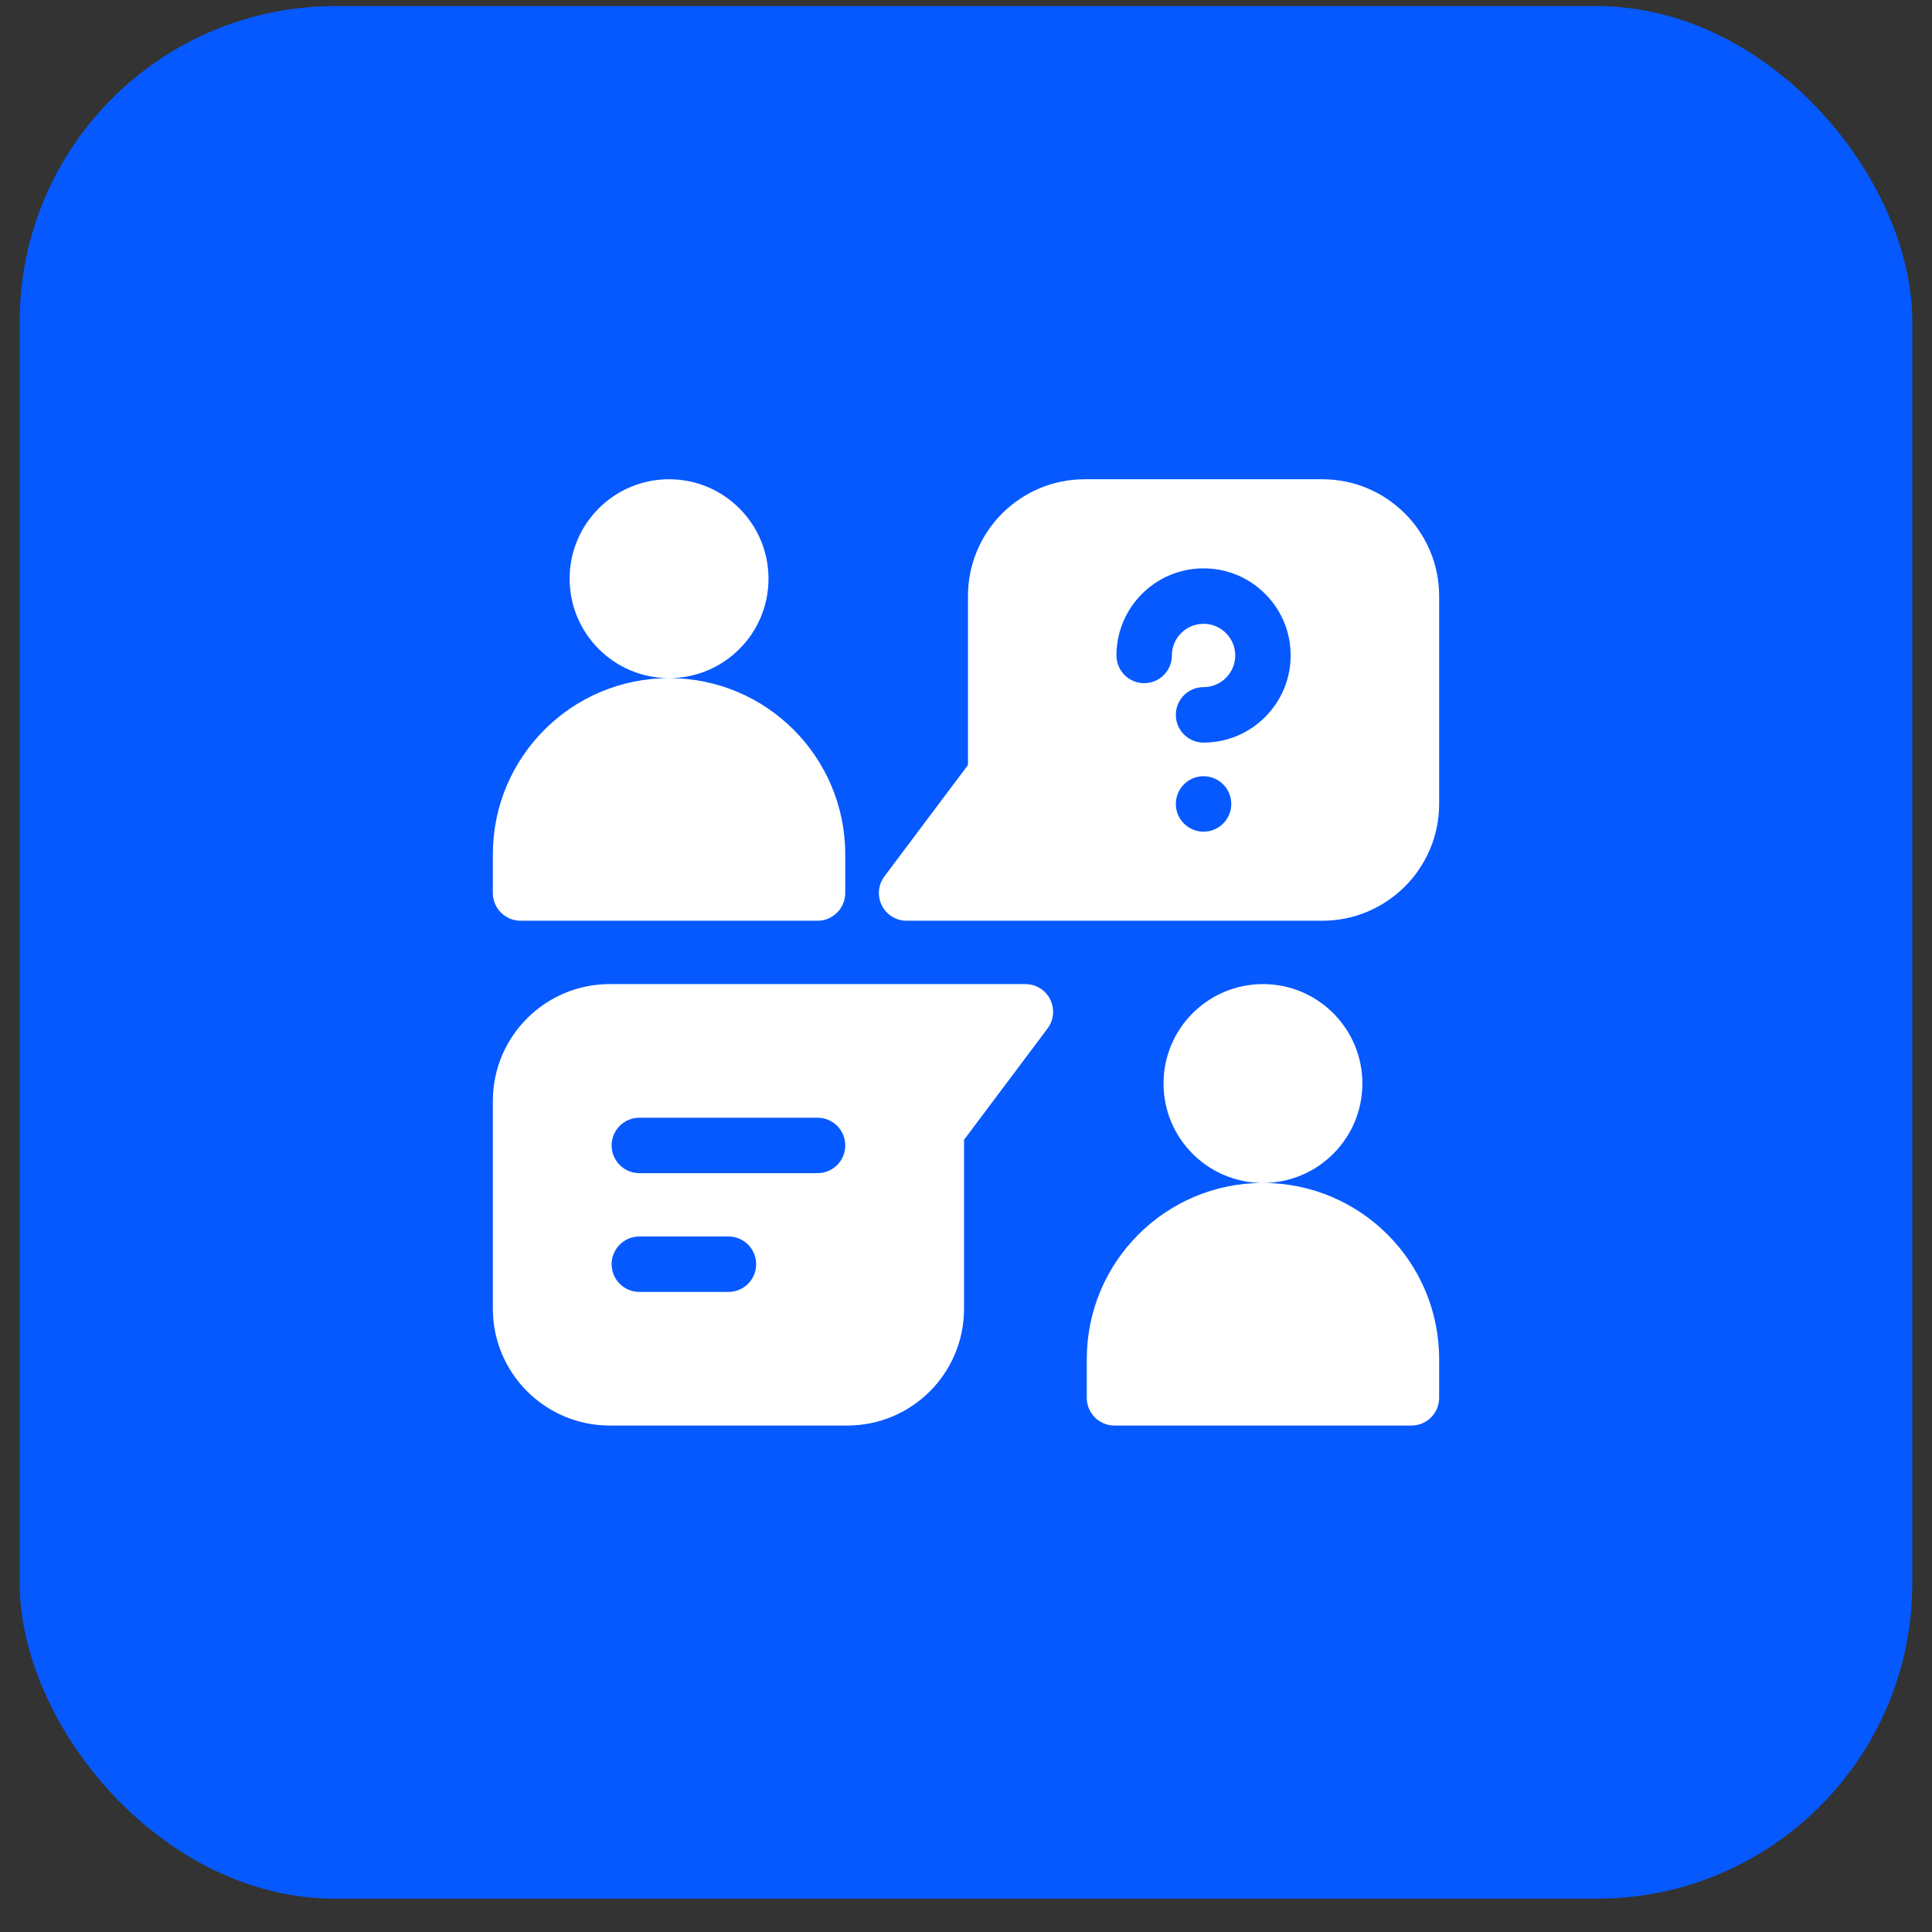
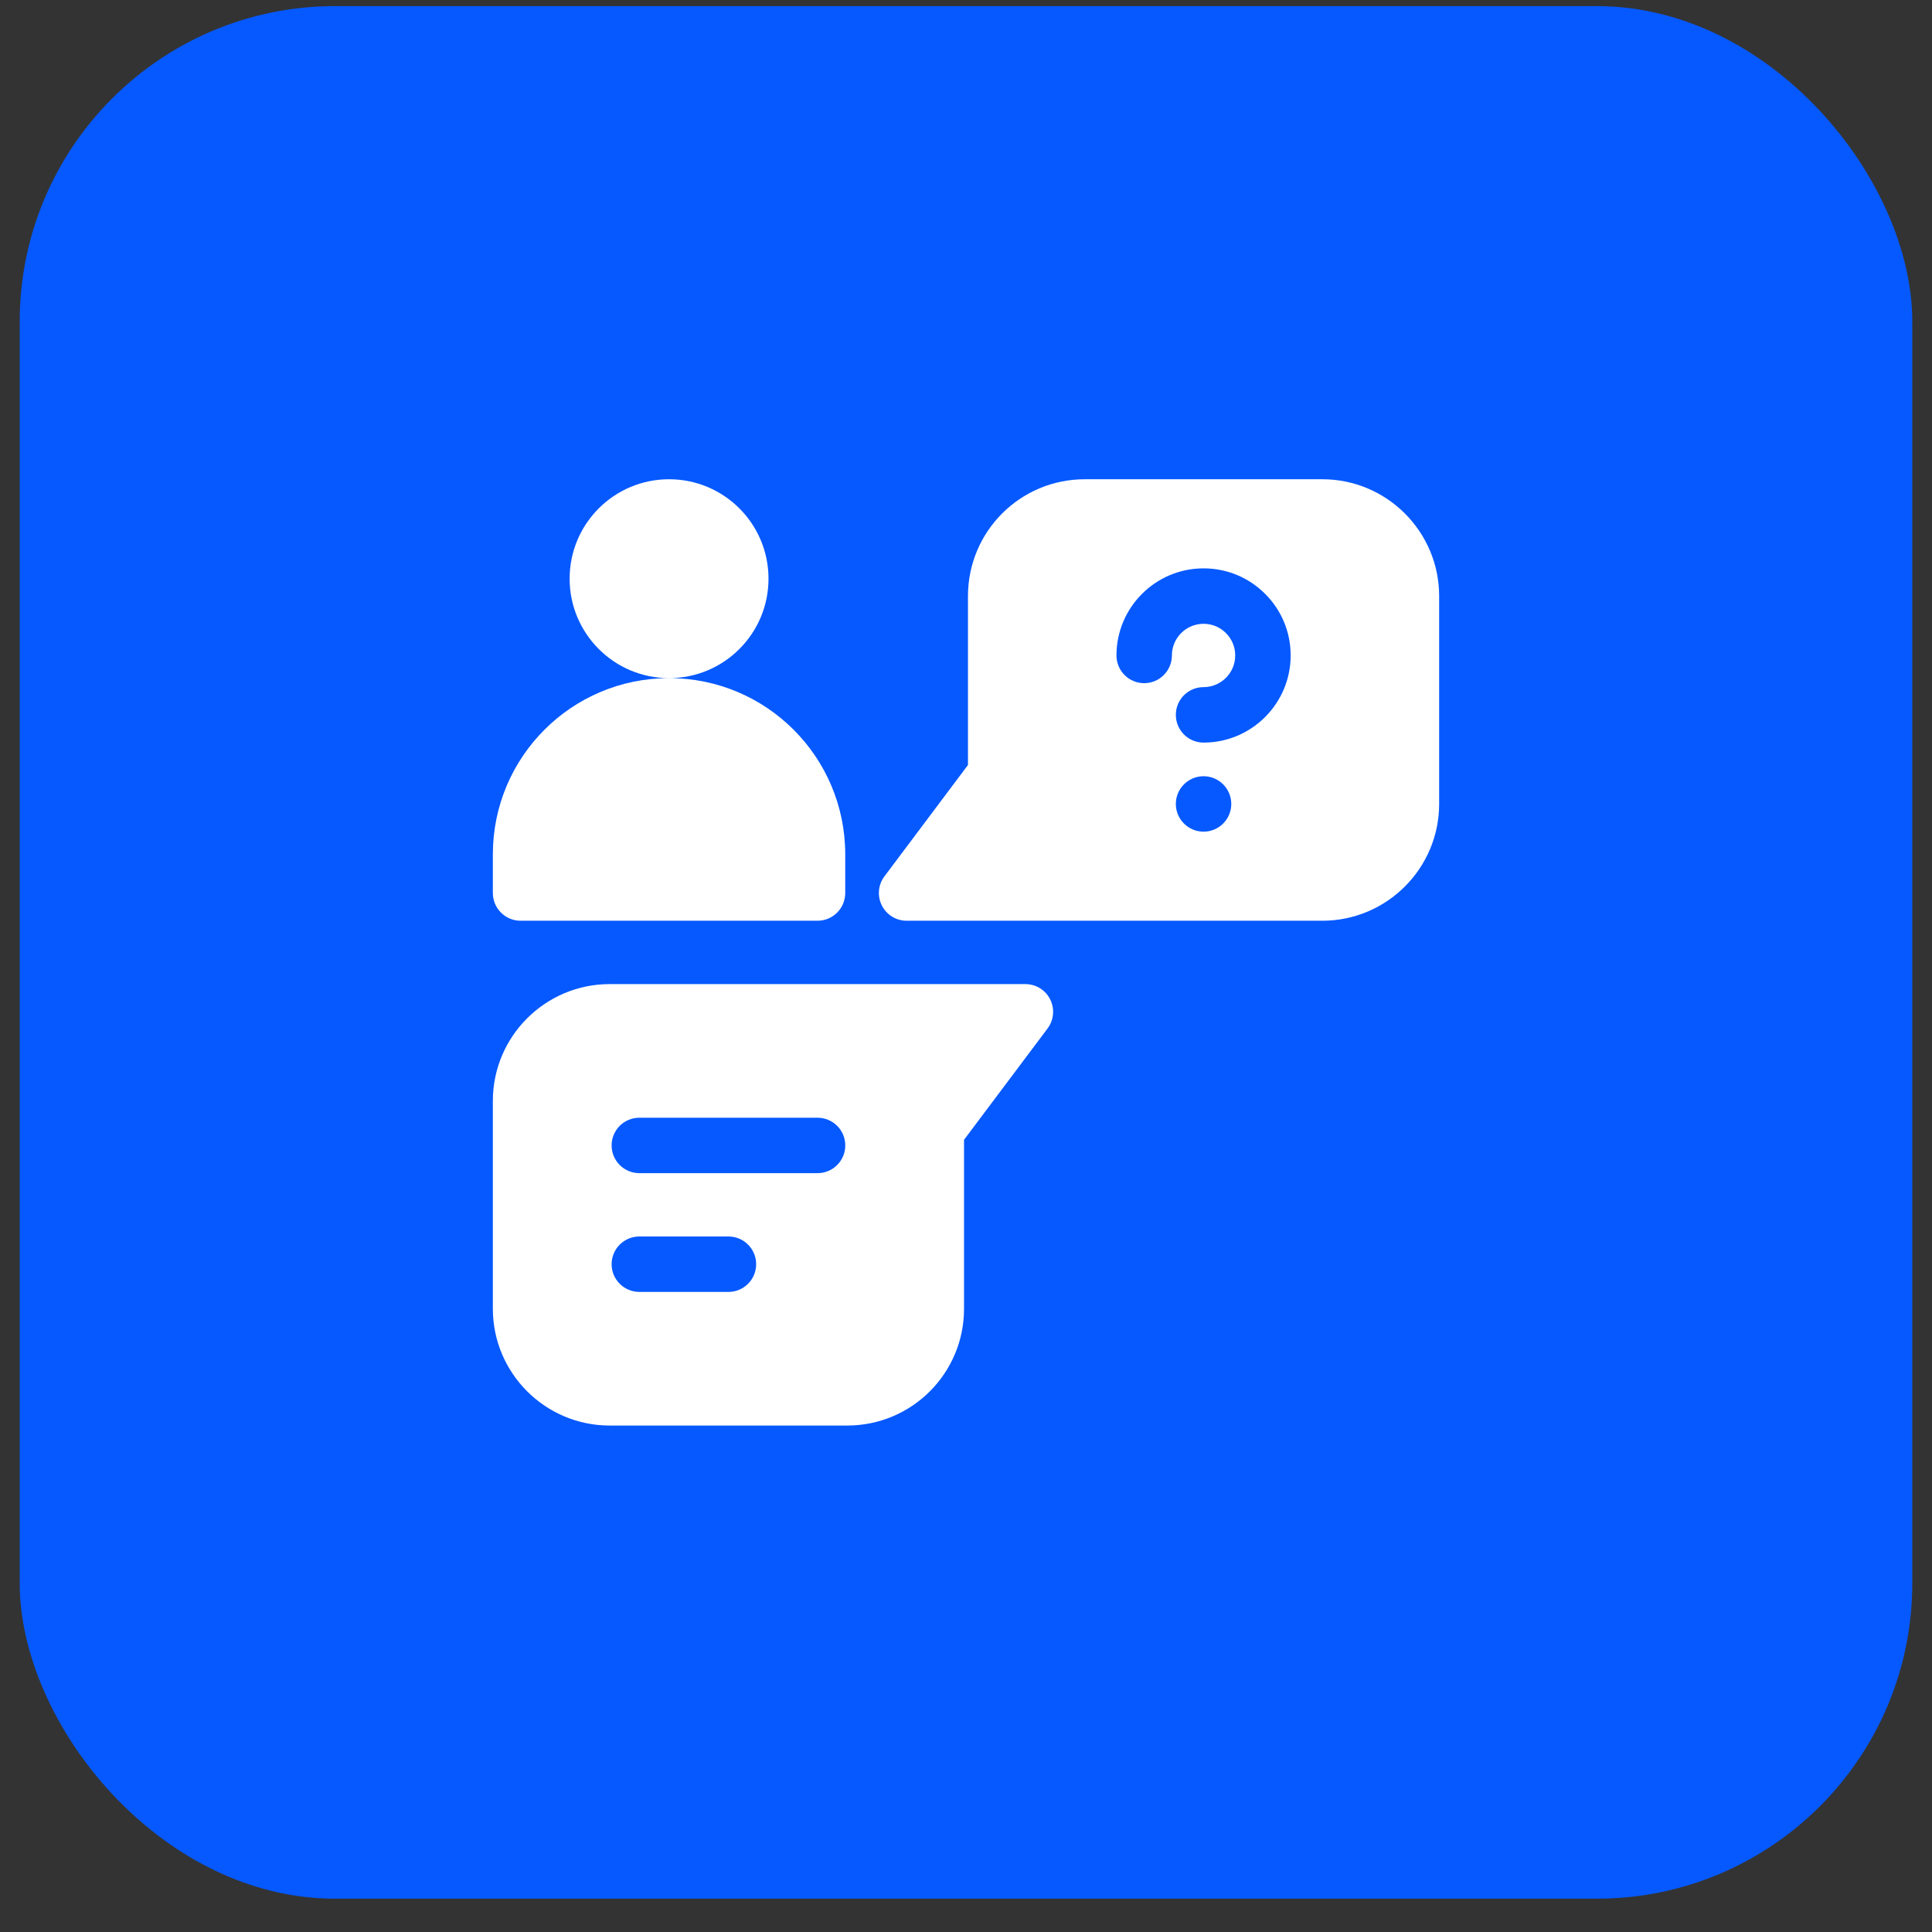
<svg xmlns="http://www.w3.org/2000/svg" width="49" height="49" viewBox="0 0 49 49" fill="none">
  <rect x="0" y="0" width="49" height="49" fill="#333333" stroke="none" />
  <rect x="0.5" y="0.155" width="48" height="48" rx="8" fill="#0659FF" />
  <g clip-path="url(#clip0_3508_36633)">
-     <path d="M33.538 12.155H27.512C25.876 12.155 24.55 13.479 24.55 15.118V19.402L22.431 22.227C22.271 22.44 22.246 22.725 22.365 22.963C22.484 23.202 22.727 23.352 22.994 23.352H33.538C35.171 23.352 36.5 22.023 36.5 20.39V15.118C36.5 13.484 35.171 12.155 33.538 12.155ZM30.525 21.093C30.137 21.093 29.822 20.778 29.822 20.39C29.822 20.002 30.137 19.687 30.525 19.687C30.913 19.687 31.228 20.002 31.228 20.39C31.228 20.778 30.913 21.093 30.525 21.093ZM30.525 18.834C30.137 18.834 29.822 18.519 29.822 18.13C29.822 17.742 30.137 17.427 30.525 17.427C30.968 17.427 31.328 17.067 31.328 16.624C31.328 16.41 31.245 16.208 31.093 16.057C30.941 15.904 30.739 15.821 30.525 15.821C30.082 15.821 29.722 16.181 29.722 16.623C29.722 17.012 29.407 17.327 29.019 17.327C28.631 17.327 28.316 17.012 28.316 16.624V16.623C28.316 15.406 29.306 14.415 30.524 14.415C31.116 14.415 31.67 14.645 32.087 15.062C32.505 15.479 32.734 16.034 32.734 16.624C32.734 17.842 31.743 18.834 30.525 18.834Z" fill="white" />
+     <path d="M33.538 12.155H27.512C25.876 12.155 24.55 13.479 24.55 15.118V19.402L22.431 22.227C22.271 22.44 22.246 22.725 22.365 22.963C22.484 23.202 22.727 23.352 22.994 23.352H33.538C35.171 23.352 36.5 22.023 36.5 20.39V15.118C36.5 13.484 35.171 12.155 33.538 12.155M30.525 21.093C30.137 21.093 29.822 20.778 29.822 20.39C29.822 20.002 30.137 19.687 30.525 19.687C30.913 19.687 31.228 20.002 31.228 20.39C31.228 20.778 30.913 21.093 30.525 21.093ZM30.525 18.834C30.137 18.834 29.822 18.519 29.822 18.13C29.822 17.742 30.137 17.427 30.525 17.427C30.968 17.427 31.328 17.067 31.328 16.624C31.328 16.41 31.245 16.208 31.093 16.057C30.941 15.904 30.739 15.821 30.525 15.821C30.082 15.821 29.722 16.181 29.722 16.623C29.722 17.012 29.407 17.327 29.019 17.327C28.631 17.327 28.316 17.012 28.316 16.624V16.623C28.316 15.406 29.306 14.415 30.524 14.415C31.116 14.415 31.67 14.645 32.087 15.062C32.505 15.479 32.734 16.034 32.734 16.624C32.734 17.842 31.743 18.834 30.525 18.834Z" fill="white" />
    <path d="M26.006 24.959H15.463C13.829 24.959 12.5 26.288 12.5 27.921V33.193C12.5 34.826 13.829 36.155 15.463 36.155H21.488C23.124 36.155 24.45 34.831 24.45 33.193V28.908L26.569 26.084C26.729 25.87 26.754 25.585 26.635 25.347C26.516 25.109 26.273 24.959 26.006 24.959ZM18.475 32.766H16.216C15.827 32.766 15.512 32.452 15.512 32.063C15.512 31.675 15.827 31.36 16.216 31.36H18.475C18.863 31.36 19.178 31.675 19.178 32.063C19.178 32.452 18.863 32.766 18.475 32.766ZM20.734 29.754H16.216C15.827 29.754 15.512 29.439 15.512 29.051C15.512 28.662 15.827 28.348 16.216 28.348H20.734C21.123 28.348 21.438 28.662 21.438 29.051C21.438 29.439 21.123 29.754 20.734 29.754Z" fill="white" />
    <path d="M13.203 23.352H20.734C21.123 23.352 21.437 23.037 21.437 22.649V21.668C21.437 19.201 19.439 17.201 16.973 17.199C18.364 17.197 19.491 16.069 19.491 14.677C19.491 13.284 18.362 12.155 16.969 12.155C15.576 12.155 14.447 13.284 14.447 14.677C14.447 16.069 15.574 17.197 16.965 17.199C14.498 17.201 12.5 19.201 12.5 21.668V22.649C12.5 23.037 12.815 23.352 13.203 23.352Z" fill="white" />
-     <path d="M32.035 30.002C33.426 30 34.553 28.872 34.553 27.48C34.553 26.087 33.424 24.959 32.032 24.959C30.639 24.959 29.51 26.087 29.51 27.48C29.51 28.872 30.636 30 32.027 30.002C29.561 30.004 27.563 32.004 27.563 34.471V35.452C27.563 35.841 27.878 36.155 28.266 36.155H35.797C36.185 36.155 36.5 35.841 36.5 35.452V34.471C36.5 32.004 34.502 30.004 32.035 30.002Z" fill="white" />
  </g>
  <defs>
    <clipPath id="clip0_3508_36633">
      <rect width="24" height="24" fill="white" transform="translate(12.5 12.155)" />
    </clipPath>
  </defs>
</svg>